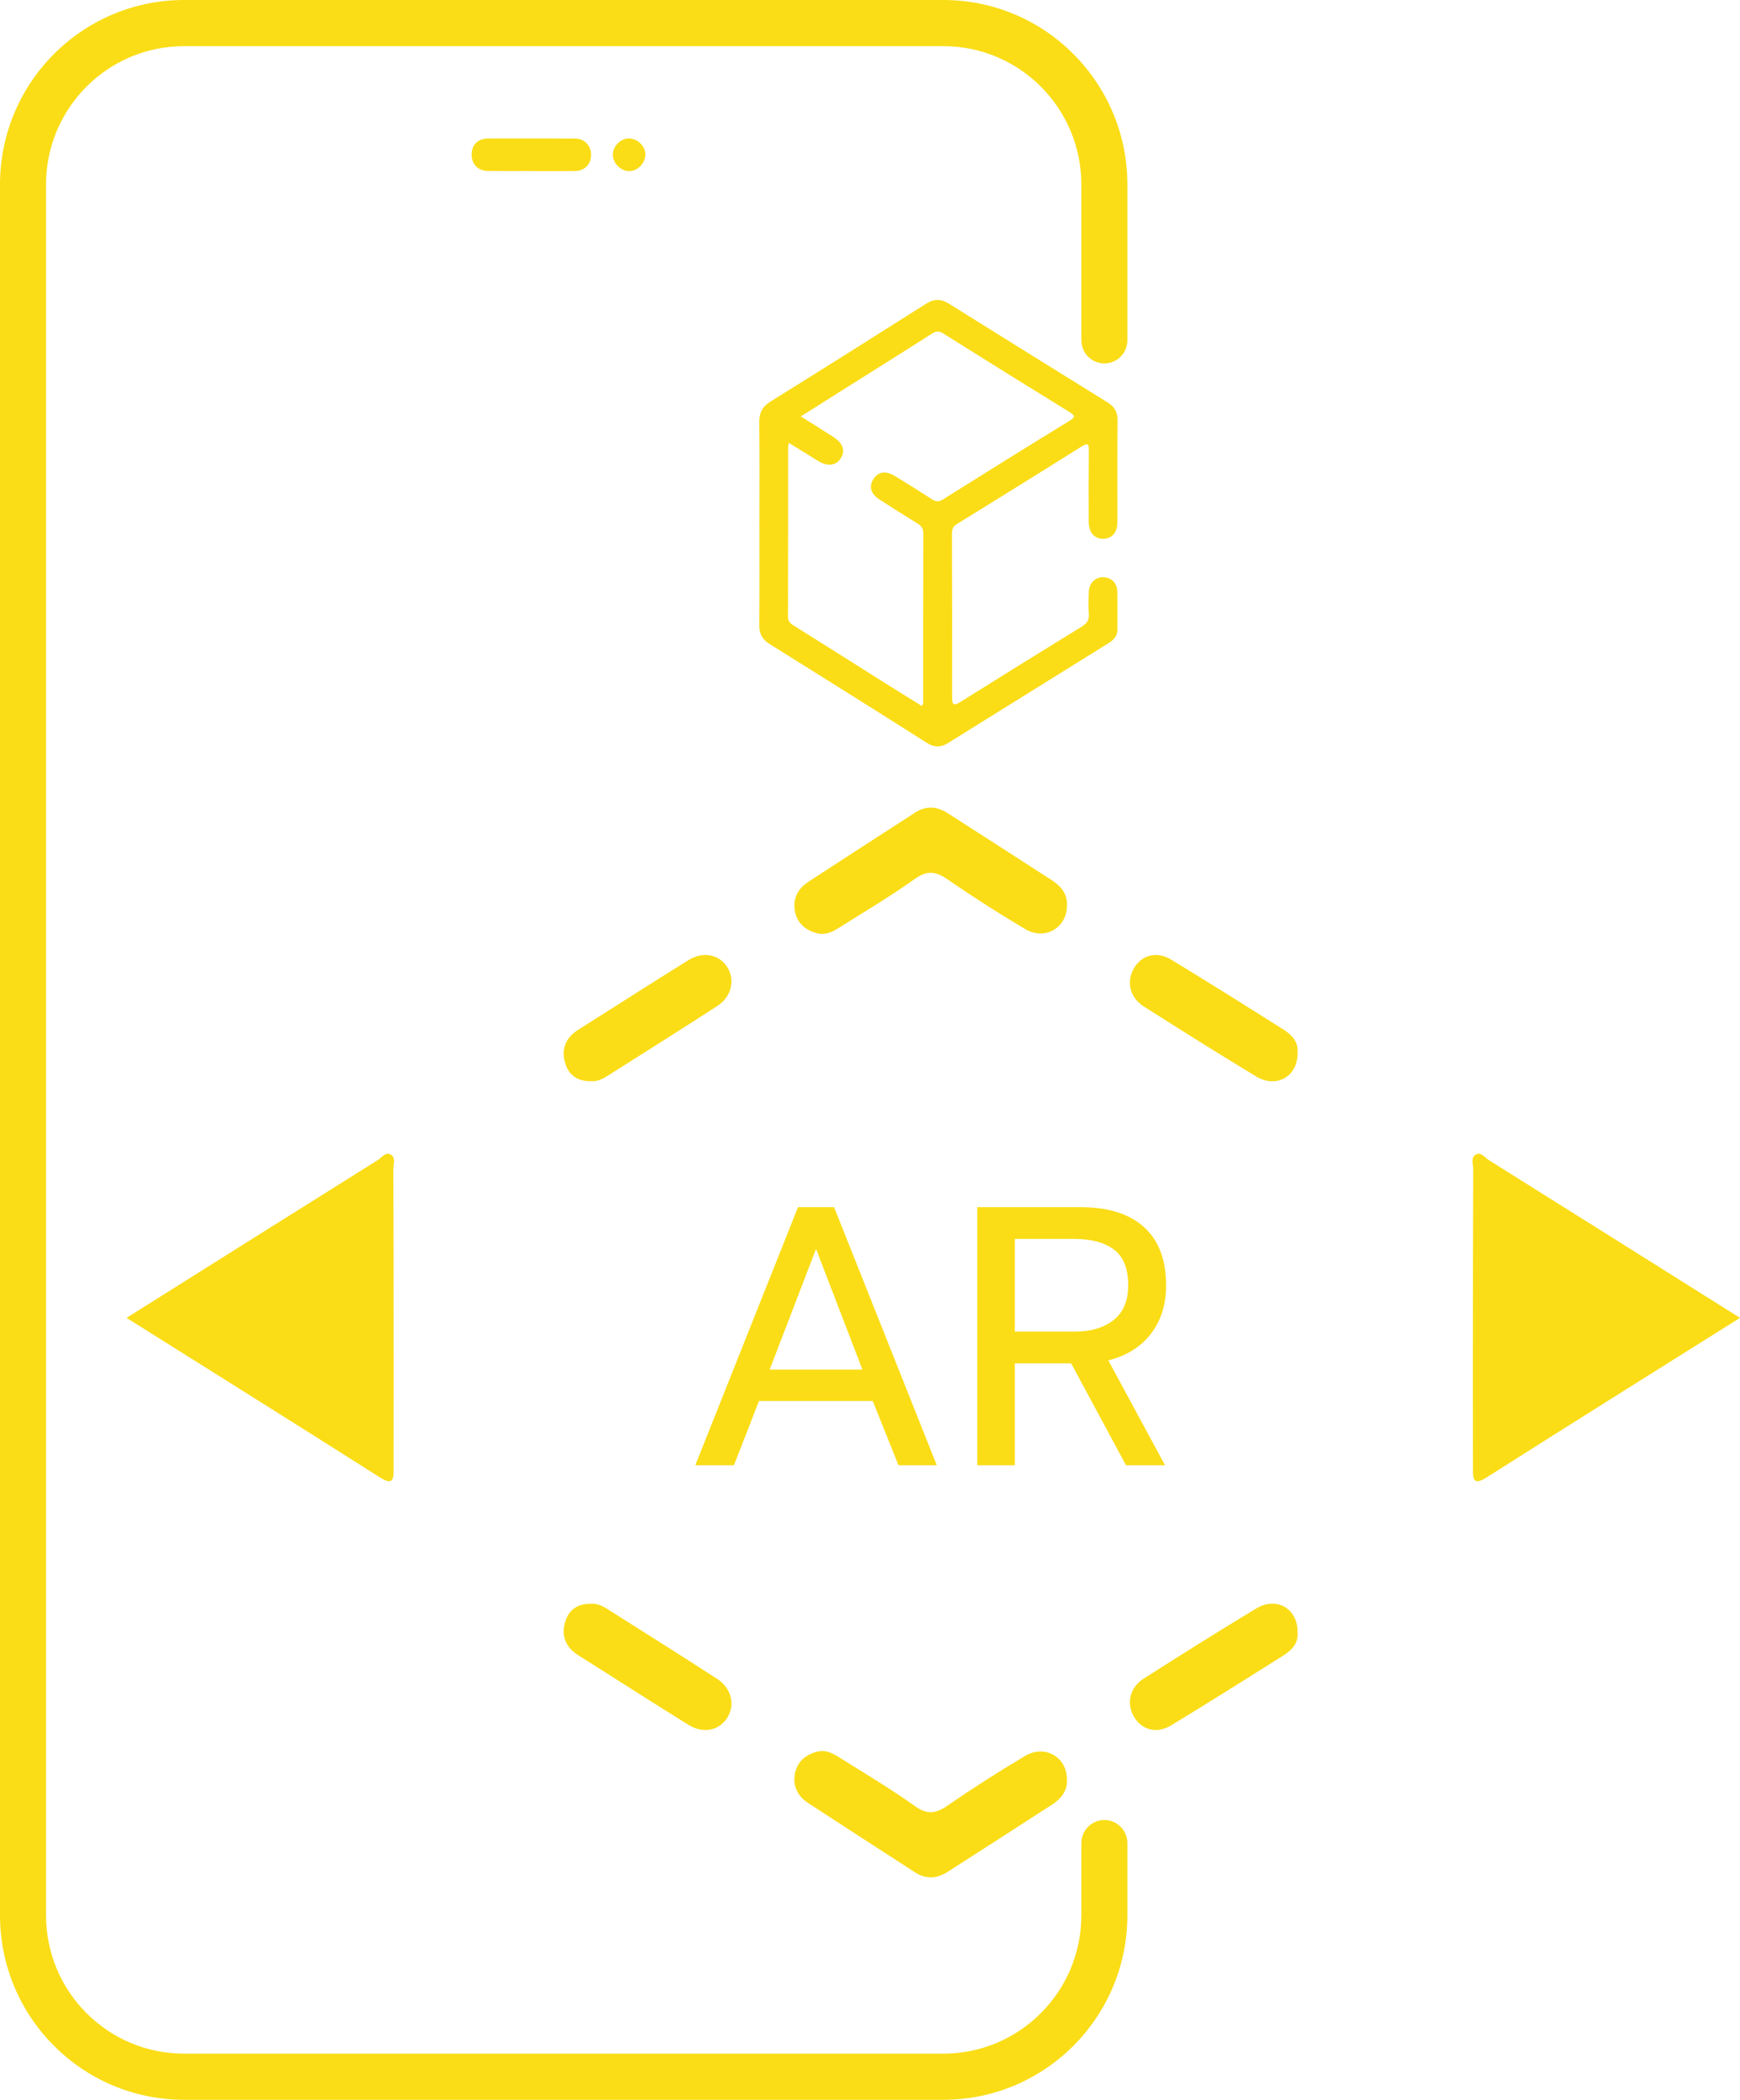
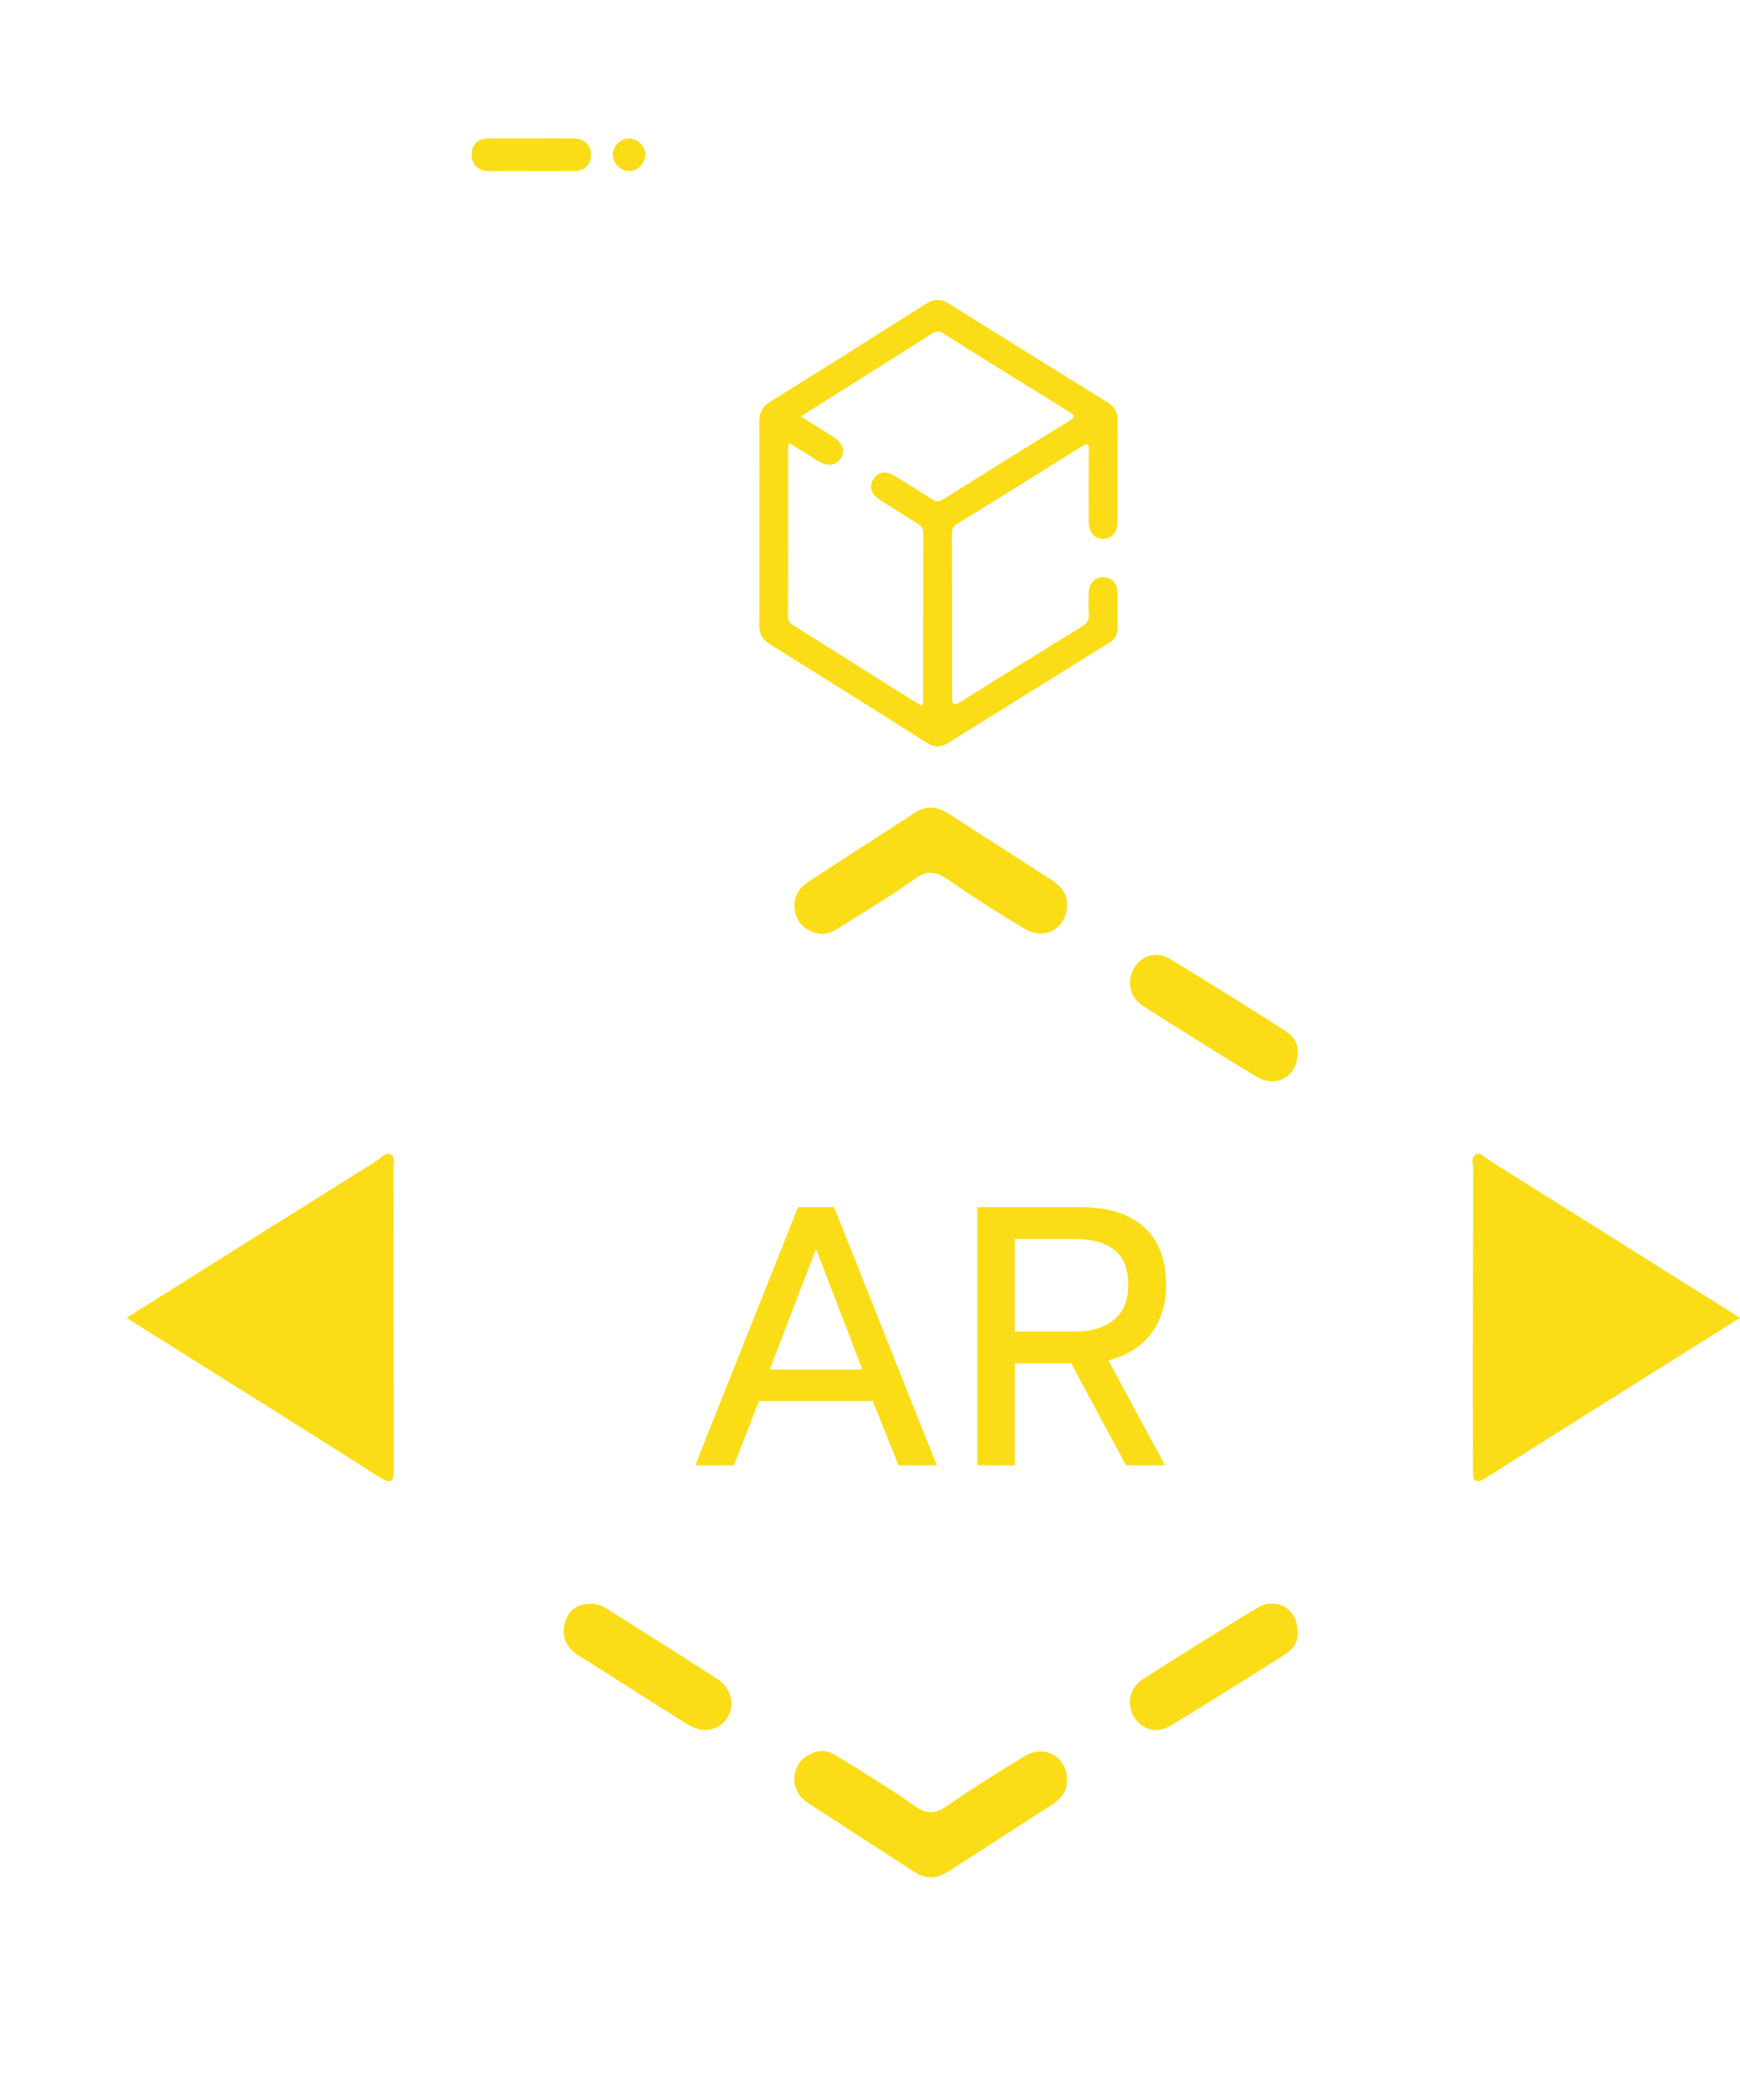
<svg xmlns="http://www.w3.org/2000/svg" width="136px" height="164px" viewBox="0 0 136 164" version="1.1">
  <title>Group 78</title>
  <g id="Page-1" stroke="none" stroke-width="1" fill="none" fill-rule="evenodd">
    <g id="Desktop-Copy-7" transform="translate(-115, -397)" fill="#FADD16">
      <g id="Group-78" transform="translate(115, 397)">
        <g id="Group-54" transform="translate(36.865, 10.813)">
          <path d="M4.592,2.545 C3.491,2.545 2.391,2.553 1.29,2.542 C0.488,2.535 -0.016,2.009 0,1.226 C0.016,0.474 0.501,0.005 1.29,0.004 C3.539,-0.001 5.789,-0.002 8.038,0.006 C8.831,0.008 9.354,0.554 9.334,1.322 C9.316,2.054 8.812,2.541 8.037,2.547 C6.889,2.556 5.74,2.549 4.592,2.549 L4.592,2.545 Z" id="Fill-12" />
          <path d="M13.578,1.208 C13.601,1.896 13.001,2.54 12.327,2.551 C11.686,2.562 11.073,1.985 11.034,1.337 C10.993,0.657 11.601,0.007 12.284,6.03606323e-05 C12.935,-0.007 13.556,0.572 13.578,1.208" id="Fill-22" />
        </g>
        <g id="Group-72">
-           <path d="M73.73,0 C81.676,0 88.117,6.455 88.117,14.418 L88.117,26.582 C88.117,27.578 87.312,28.385 86.319,28.385 C85.325,28.385 84.52,27.578 84.52,26.582 L84.52,14.418 C84.52,8.446 79.69,3.604 73.73,3.604 L14.386,3.604 C8.427,3.604 3.597,8.446 3.597,14.418 L3.597,149.582 C3.597,155.554 8.427,160.396 14.386,160.396 L73.73,160.396 C79.69,160.396 84.52,155.554 84.52,149.582 L84.52,143.951 C84.52,142.955 85.325,142.148 86.319,142.148 C87.312,142.148 88.117,142.955 88.117,143.951 L88.117,149.582 C88.117,157.545 81.676,164 73.73,164 L14.386,164 C6.441,164 0,157.545 0,149.582 L0,14.418 C0,6.455 6.441,0 14.386,0 L73.73,0 Z" id="Shape" fill-rule="nonzero" />
          <path d="M61.652,34.591 C61.625,34.783 61.602,34.872 61.602,34.962 C61.6,39.36 61.606,43.758 61.592,48.156 C61.591,48.505 61.733,48.667 62.01,48.84 C64.366,50.31 66.71,51.799 69.06,53.278 C70.051,53.902 71.048,54.515 72.053,55.139 C72.117,55.005 72.155,54.961 72.155,54.917 C72.157,50.495 72.151,46.072 72.164,41.65 C72.165,41.276 72.02,41.073 71.715,40.886 C70.72,40.28 69.737,39.655 68.759,39.024 C68.054,38.57 67.889,37.998 68.268,37.413 C68.646,36.83 69.225,36.741 69.955,37.185 C70.929,37.779 71.898,38.381 72.854,39.001 C73.162,39.201 73.378,39.21 73.709,39.003 C76.985,36.946 80.271,34.903 83.57,32.882 C84.045,32.591 84.064,32.473 83.583,32.177 C80.29,30.15 77.006,28.107 73.733,26.049 C73.373,25.823 73.147,25.863 72.811,26.078 C70.492,27.559 68.157,29.016 65.827,30.482 C64.782,31.14 63.739,31.799 62.591,32.523 C63.507,33.1 64.323,33.604 65.13,34.124 C65.914,34.628 66.104,35.241 65.681,35.842 C65.293,36.395 64.638,36.439 63.903,35.978 C63.178,35.523 62.446,35.079 61.652,34.591 M59.358,40.813 C59.358,38.208 59.379,35.603 59.344,32.999 C59.334,32.255 59.569,31.769 60.219,31.365 C64.286,28.839 68.337,26.287 72.381,23.725 C73.007,23.328 73.552,23.332 74.174,23.721 C78.295,26.297 82.425,28.86 86.556,31.42 C87.085,31.747 87.355,32.162 87.349,32.807 C87.326,35.461 87.341,38.115 87.338,40.769 C87.336,41.58 86.926,42.066 86.253,42.081 C85.549,42.097 85.101,41.595 85.098,40.755 C85.092,38.912 85.087,37.068 85.106,35.225 C85.111,34.717 85.065,34.541 84.525,34.881 C81.292,36.913 78.044,38.923 74.795,40.929 C74.504,41.109 74.404,41.317 74.405,41.65 C74.419,45.926 74.425,50.202 74.417,54.478 C74.416,55.099 74.579,55.131 75.081,54.816 C78.233,52.839 81.396,50.879 84.566,48.932 C84.978,48.679 85.143,48.395 85.106,47.92 C85.063,47.358 85.084,46.79 85.102,46.225 C85.123,45.553 85.591,45.085 86.21,45.083 C86.849,45.082 87.319,45.528 87.333,46.208 C87.354,47.19 87.333,48.174 87.341,49.157 C87.346,49.664 87.052,49.978 86.659,50.223 C82.47,52.831 78.277,55.434 74.087,58.041 C73.525,58.391 73.019,58.385 72.432,58.013 C68.35,55.423 64.254,52.855 60.15,50.299 C59.58,49.944 59.343,49.51 59.349,48.849 C59.371,46.171 59.358,43.492 59.358,40.813" id="Fill-3" />
          <g id="Group-71" transform="translate(9.891, 63.077)">
            <g id="Group-62" transform="translate(34.168, 0)">
              <g id="Group-56" transform="translate(0, 62.176)">
                <path d="M39.333,13.696 C39.392,14.65 38.853,15.25 38.14,15.713 C35.438,17.463 32.726,19.197 30.019,20.938 C29.173,21.482 28.322,21.538 27.461,20.981 C24.678,19.181 21.89,17.388 19.115,15.575 C18.274,15.025 17.864,14.205 18.092,13.194 C18.29,12.319 18.909,11.805 19.766,11.569 C20.555,11.351 21.162,11.767 21.761,12.143 C23.675,13.338 25.615,14.501 27.454,15.81 C28.407,16.488 29.084,16.405 30,15.772 C31.976,14.406 34.003,13.111 36.068,11.889 C37.611,10.975 39.321,11.977 39.333,13.696" id="Fill-8" />
                <path d="M57.36,2.245 C57.436,3.098 56.894,3.639 56.243,4.05 C53.333,5.887 50.419,7.718 47.479,9.503 C46.339,10.194 45.156,9.858 44.558,8.804 C43.965,7.757 44.246,6.539 45.352,5.837 C48.255,3.991 51.168,2.159 54.113,0.382 C55.725,-0.591 57.398,0.389 57.36,2.245" id="Fill-14" />
                <path d="M2.139,0.004 C2.583,-0.029 3.011,0.16 3.414,0.416 C6.28,2.232 9.156,4.032 12.003,5.878 C13.096,6.587 13.402,7.858 12.828,8.842 C12.215,9.892 10.93,10.193 9.754,9.464 C6.872,7.677 4.021,5.839 1.15,4.035 C0.124,3.39 -0.223,2.464 0.139,1.342 C0.429,0.447 1.132,-0.014 2.139,0.004" id="Fill-16" />
              </g>
              <g id="Group-56-Copy" transform="translate(28.683, 10.687) scale(1, -1) translate(-28.683, -10.687)">
                <path d="M39.333,13.696 C39.392,14.65 38.853,15.25 38.14,15.713 C35.438,17.463 32.726,19.197 30.019,20.938 C29.173,21.482 28.322,21.538 27.461,20.981 C24.678,19.181 21.89,17.388 19.115,15.575 C18.274,15.025 17.864,14.205 18.092,13.194 C18.29,12.319 18.909,11.805 19.766,11.569 C20.555,11.351 21.162,11.767 21.761,12.143 C23.675,13.338 25.615,14.501 27.454,15.81 C28.407,16.488 29.084,16.405 30,15.772 C31.976,14.406 34.003,13.111 36.068,11.889 C37.611,10.975 39.321,11.977 39.333,13.696" id="Fill-8" />
                <path d="M57.36,2.245 C57.436,3.098 56.894,3.639 56.243,4.05 C53.333,5.887 50.419,7.718 47.479,9.503 C46.339,10.194 45.156,9.858 44.558,8.804 C43.965,7.757 44.246,6.539 45.352,5.837 C48.255,3.991 51.168,2.159 54.113,0.382 C55.725,-0.591 57.398,0.389 57.36,2.245" id="Fill-14" />
-                 <path d="M2.139,0.004 C2.583,-0.029 3.011,0.16 3.414,0.416 C6.28,2.232 9.156,4.032 12.003,5.878 C13.096,6.587 13.402,7.858 12.828,8.842 C12.215,9.892 10.93,10.193 9.754,9.464 C6.872,7.677 4.021,5.839 1.15,4.035 C0.124,3.39 -0.223,2.464 0.139,1.342 C0.429,0.447 1.132,-0.014 2.139,0.004" id="Fill-16" />
              </g>
            </g>
            <path d="M126.109,39.853 C119.418,35.649 112.946,31.58 106.466,27.524 C106.162,27.333 105.873,26.883 105.485,27.083 C105.034,27.317 105.255,27.851 105.254,28.242 C105.232,33.521 105.233,38.8 105.23,44.079 C105.229,46.599 105.23,49.12 105.234,51.64 C105.235,52.414 105.245,52.987 106.305,52.314 C112.808,48.183 119.343,44.102 126.109,39.853" id="Fill-1" />
-             <path d="M20.909,39.853 C14.217,35.649 7.745,31.58 1.265,27.524 C0.961,27.333 0.672,26.883 0.285,27.083 C-0.167,27.317 0.055,27.851 0.053,28.242 C0.031,33.521 0.032,38.8 0.029,44.079 C0.028,46.599 0.029,49.12 0.033,51.64 C0.034,52.414 0.044,52.987 1.104,52.314 C7.607,48.183 14.142,44.102 20.909,39.853" id="Fill-1-Copy-2" transform="translate(10.454, 39.822) scale(-1, 1) translate(-10.454, -39.822)" />
+             <path d="M20.909,39.853 C14.217,35.649 7.745,31.58 1.265,27.524 C0.961,27.333 0.672,26.883 0.285,27.083 C-0.167,27.317 0.055,27.851 0.053,28.242 C0.028,46.599 0.029,49.12 0.033,51.64 C0.034,52.414 0.044,52.987 1.104,52.314 C7.607,48.183 14.142,44.102 20.909,39.853" id="Fill-1-Copy-2" transform="translate(10.454, 39.822) scale(-1, 1) translate(-10.454, -39.822)" />
          </g>
          <g id="AR" transform="translate(54.345, 94.284)" fill-rule="nonzero">
            <path d="M8.028,0 L10.847,0 L18.875,20.156 L15.883,20.156 L13.869,15.138 L4.978,15.138 L3.021,20.156 L0,20.156 L8.028,0 Z M13.063,12.687 L9.438,3.258 L5.812,12.687 L13.063,12.687 Z" id="Shape" />
            <path d="M22.04,0 L30.125,0 C32.274,0 33.923,0.519 35.074,1.557 C36.225,2.595 36.8,4.114 36.8,6.113 C36.8,7.593 36.407,8.848 35.621,9.876 C34.834,10.904 33.722,11.601 32.283,11.967 L36.714,20.156 L33.664,20.156 L29.377,12.197 L24.975,12.197 L24.975,20.156 L22.04,20.156 L22.04,0 Z M29.636,9.717 C30.921,9.717 31.943,9.415 32.7,8.809 C33.458,8.204 33.837,7.305 33.837,6.113 C33.837,4.806 33.468,3.874 32.729,3.316 C31.991,2.759 30.96,2.48 29.636,2.48 L24.975,2.48 L24.975,9.717 L29.636,9.717 Z" id="Shape" />
          </g>
        </g>
      </g>
    </g>
  </g>
</svg>